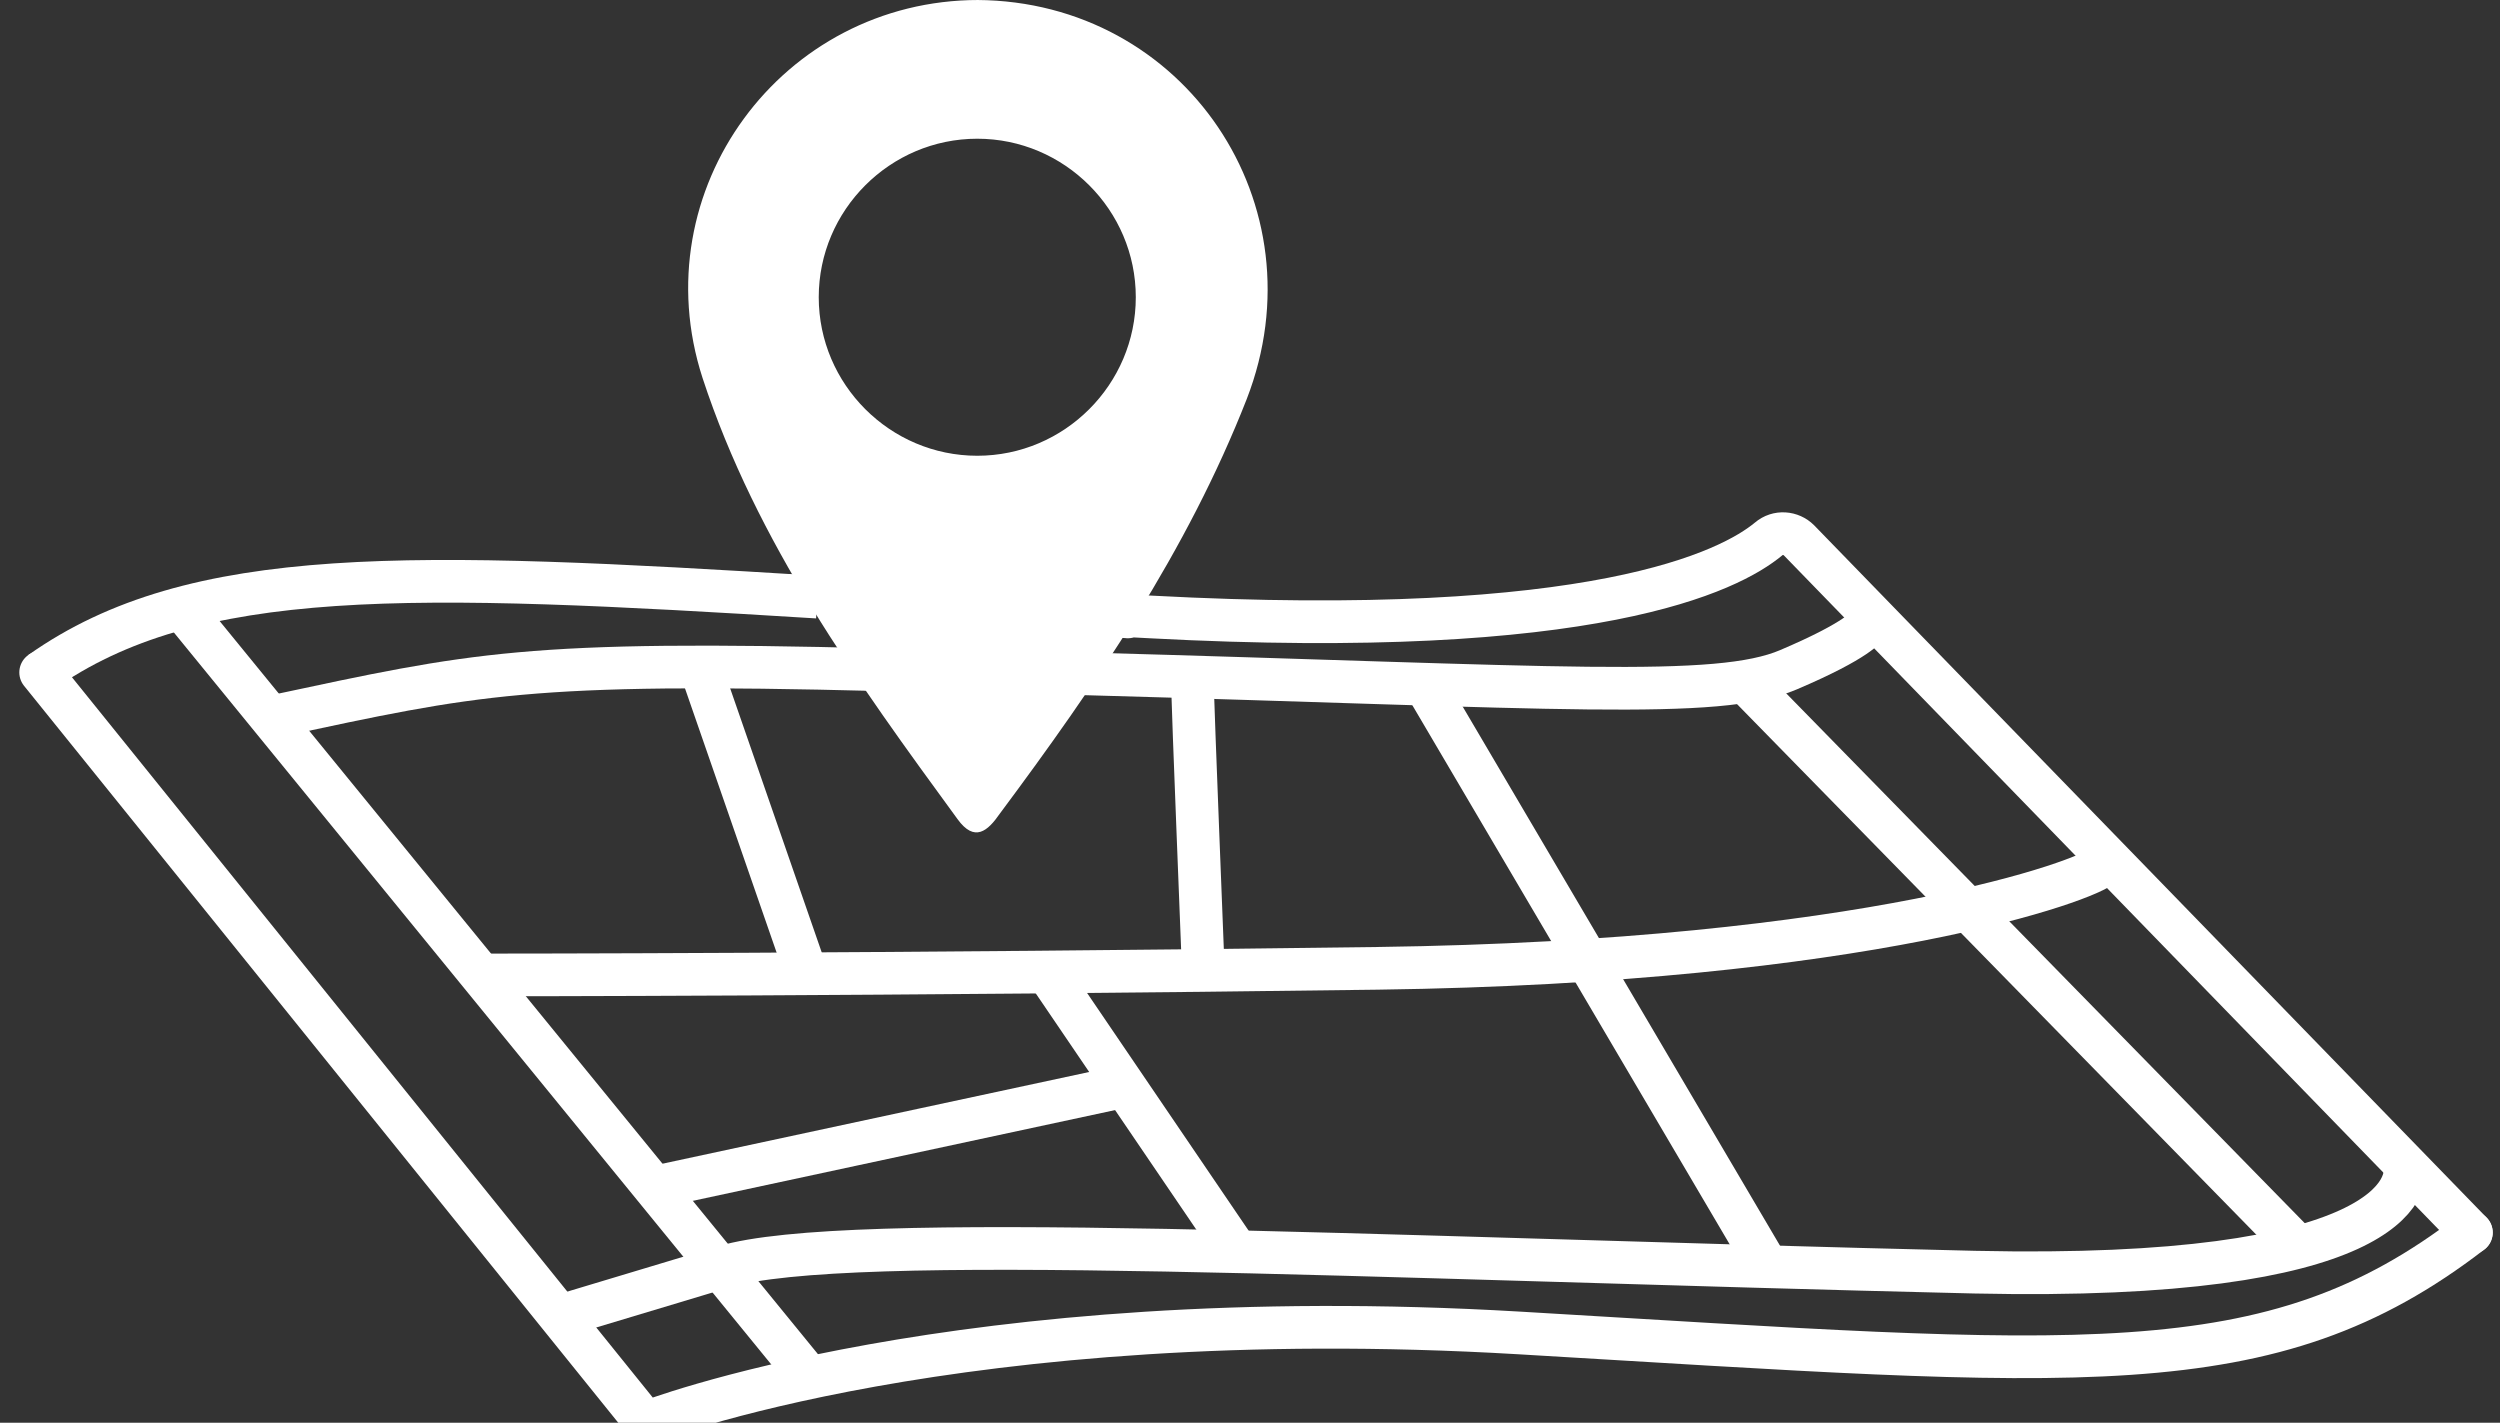
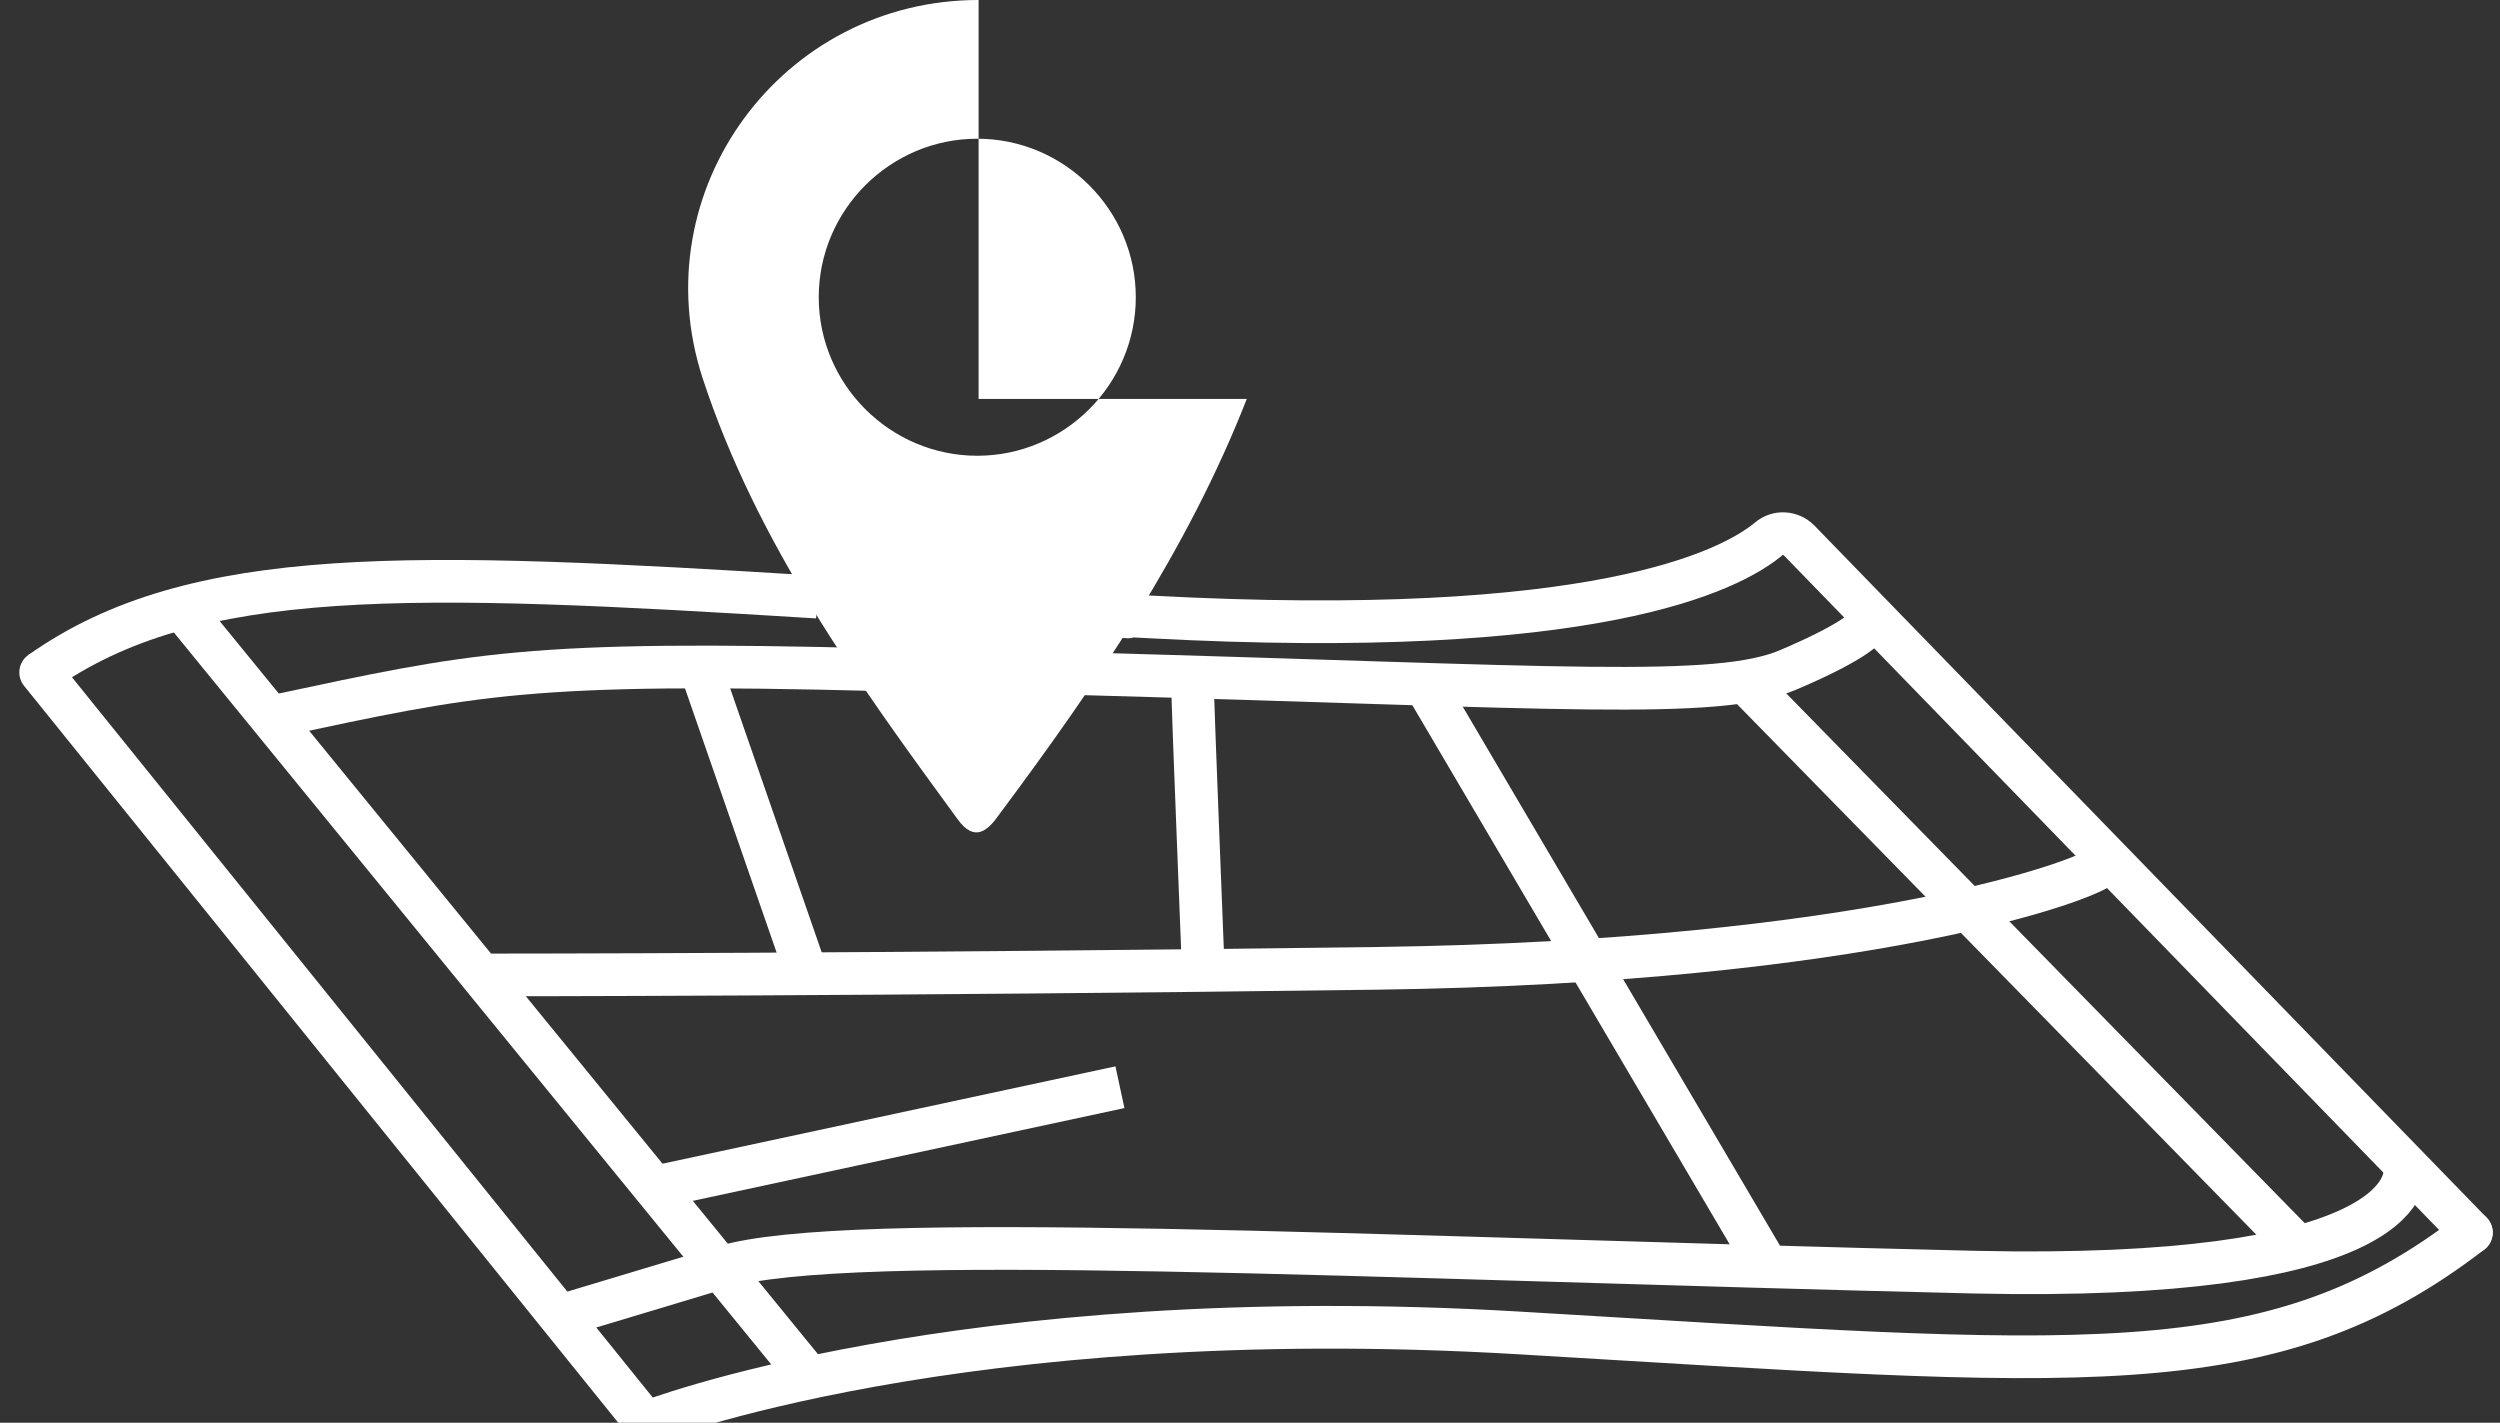
<svg xmlns="http://www.w3.org/2000/svg" width="123" height="70" viewBox="0 0 123 70" fill="none">
  <rect x="0" y="0" width="123" height="70" fill="#333333" stroke="none" />
  <path d="M2 33.083L31.768 70C31.768 70 47.172 63.955 74.73 65.58C102.288 67.205 111.647 68.31 121.591 60.641" stroke="white" stroke-width="2.1" stroke-linecap="round" stroke-linejoin="round" />
  <path d="M40.217 29.378C20.264 28.143 9.539 27.753 2 33.083" stroke="white" stroke-width="2.1" stroke-miterlimit="10" />
  <path d="M121.591 60.641L88.509 26.583C88.119 26.193 87.469 26.128 87.014 26.518C85.129 28.078 78.499 31.523 56.596 30.353C34.693 29.183 55.881 30.353 55.491 30.353" stroke="white" stroke-width="2.1" stroke-linecap="round" stroke-linejoin="round" />
  <path d="M39.892 67.855L9.02 30.028" stroke="white" stroke-width="2.1" stroke-miterlimit="10" />
  <path d="M53.216 33.148C76.745 33.798 84.479 34.447 87.989 32.953C91.499 31.458 91.824 30.808 91.824 30.808" stroke="white" stroke-width="2.1" stroke-miterlimit="10" />
  <path d="M13.569 35.227C23.319 33.148 25.918 32.498 43.402 32.953" stroke="white" stroke-width="2.1" stroke-miterlimit="10" />
  <path d="M23.968 47.967C23.968 47.967 43.662 47.967 67.775 47.642C91.889 47.317 102.808 43.287 103.458 42.572" stroke="white" stroke-width="2.1" stroke-miterlimit="10" />
  <path d="M27.608 64.735C27.608 64.735 29.558 64.15 35.603 62.331C41.647 60.511 66.995 61.876 97.153 62.59C117.692 63.045 118.667 58.366 118.277 57.131" stroke="white" stroke-width="2.1" stroke-miterlimit="10" />
  <path d="M113.012 61.291L86.104 33.798" stroke="white" stroke-width="2.1" stroke-miterlimit="10" />
  <path d="M69.985 33.473L86.819 62.071" stroke="white" stroke-width="2.1" stroke-miterlimit="10" />
  <path d="M58.676 33.928C58.676 34.447 59.196 47.577 59.196 47.577" stroke="white" stroke-width="2.1" stroke-miterlimit="10" />
  <path d="M34.563 33.148L39.567 47.577" stroke="white" stroke-width="2.1" stroke-miterlimit="10" />
-   <path d="M51.656 48.032L60.756 61.421" stroke="white" stroke-width="2.1" stroke-miterlimit="10" />
  <path d="M32.418 58.366L55.101 53.491" stroke="white" stroke-width="2.1" stroke-miterlimit="10" />
-   <path d="M48.147 0C38.462 0 31.573 9.359 34.563 18.589C37.227 26.713 42.167 33.538 47.107 40.297C47.952 41.467 48.602 40.882 49.187 40.037C53.931 33.668 58.416 27.103 61.341 19.629C65.046 10.074 58.286 0.065 48.082 0H48.147ZM48.082 22.423C43.792 22.423 40.282 18.914 40.282 14.624C40.282 10.334 43.792 6.825 48.082 6.825C52.371 6.825 55.881 10.334 55.881 14.624C55.881 18.914 52.371 22.423 48.082 22.423Z" fill="white" />
+   <path d="M48.147 0C38.462 0 31.573 9.359 34.563 18.589C37.227 26.713 42.167 33.538 47.107 40.297C47.952 41.467 48.602 40.882 49.187 40.037C53.931 33.668 58.416 27.103 61.341 19.629H48.147ZM48.082 22.423C43.792 22.423 40.282 18.914 40.282 14.624C40.282 10.334 43.792 6.825 48.082 6.825C52.371 6.825 55.881 10.334 55.881 14.624C55.881 18.914 52.371 22.423 48.082 22.423Z" fill="white" />
</svg>